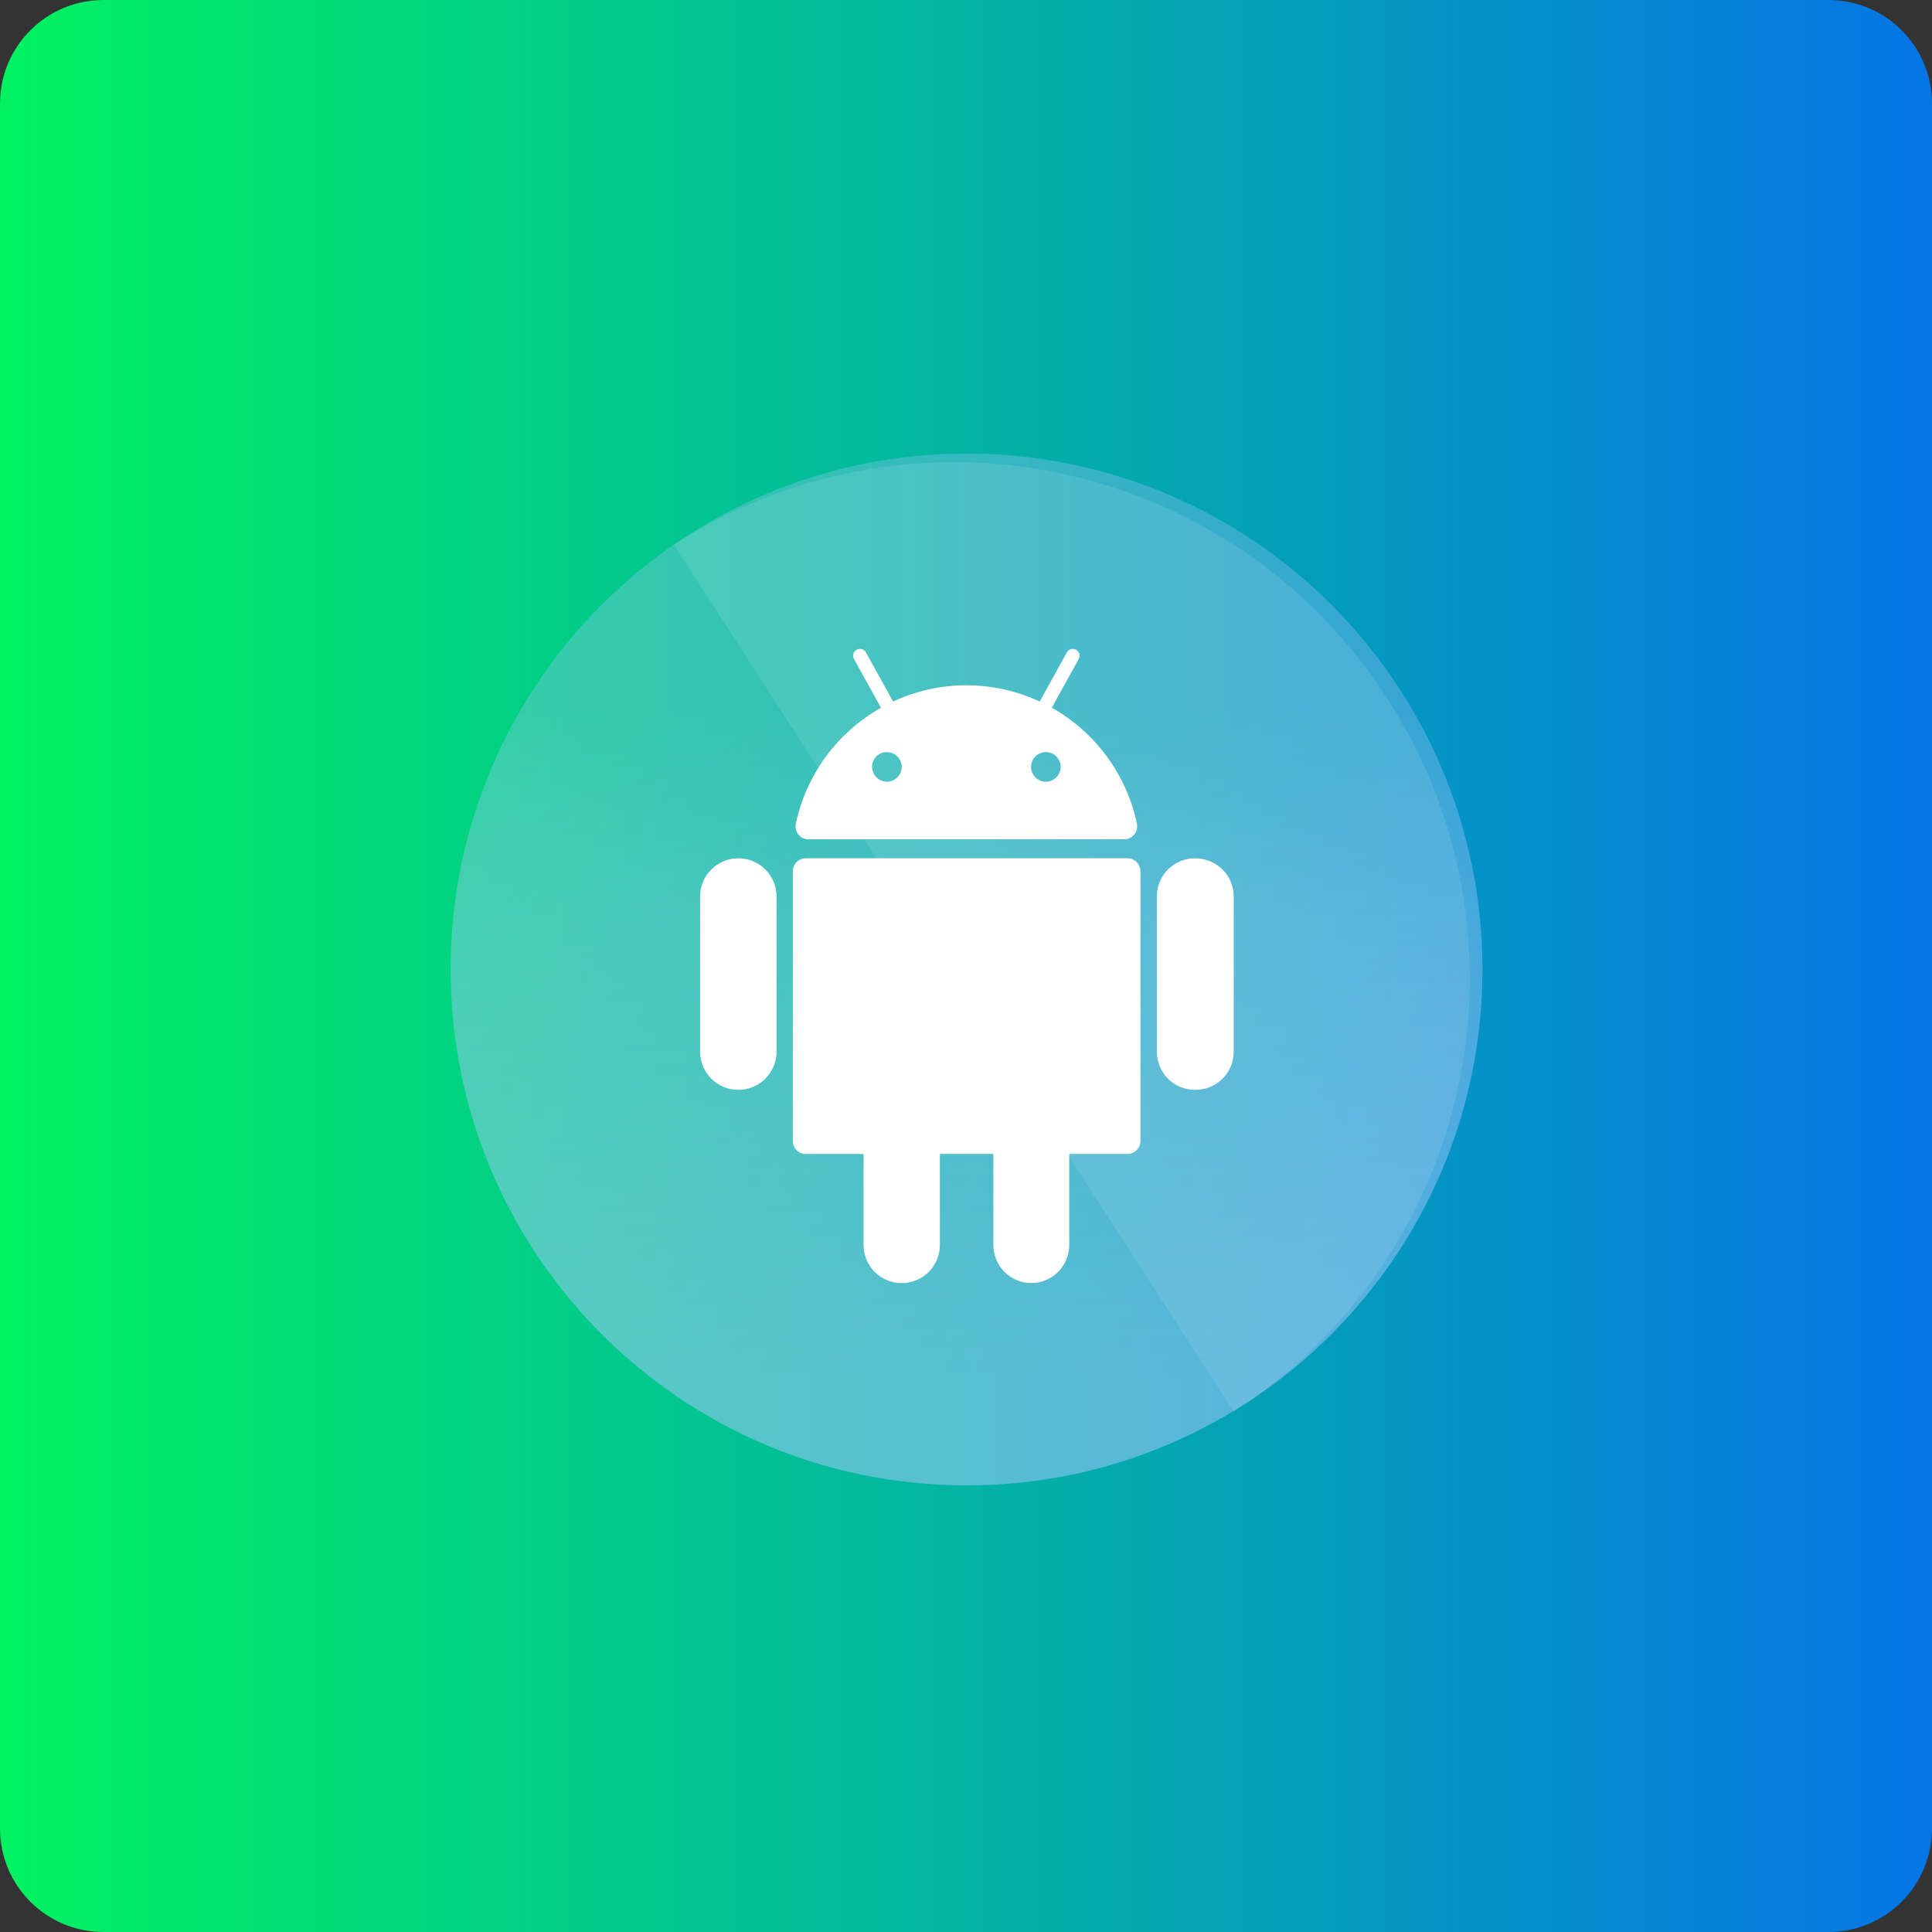
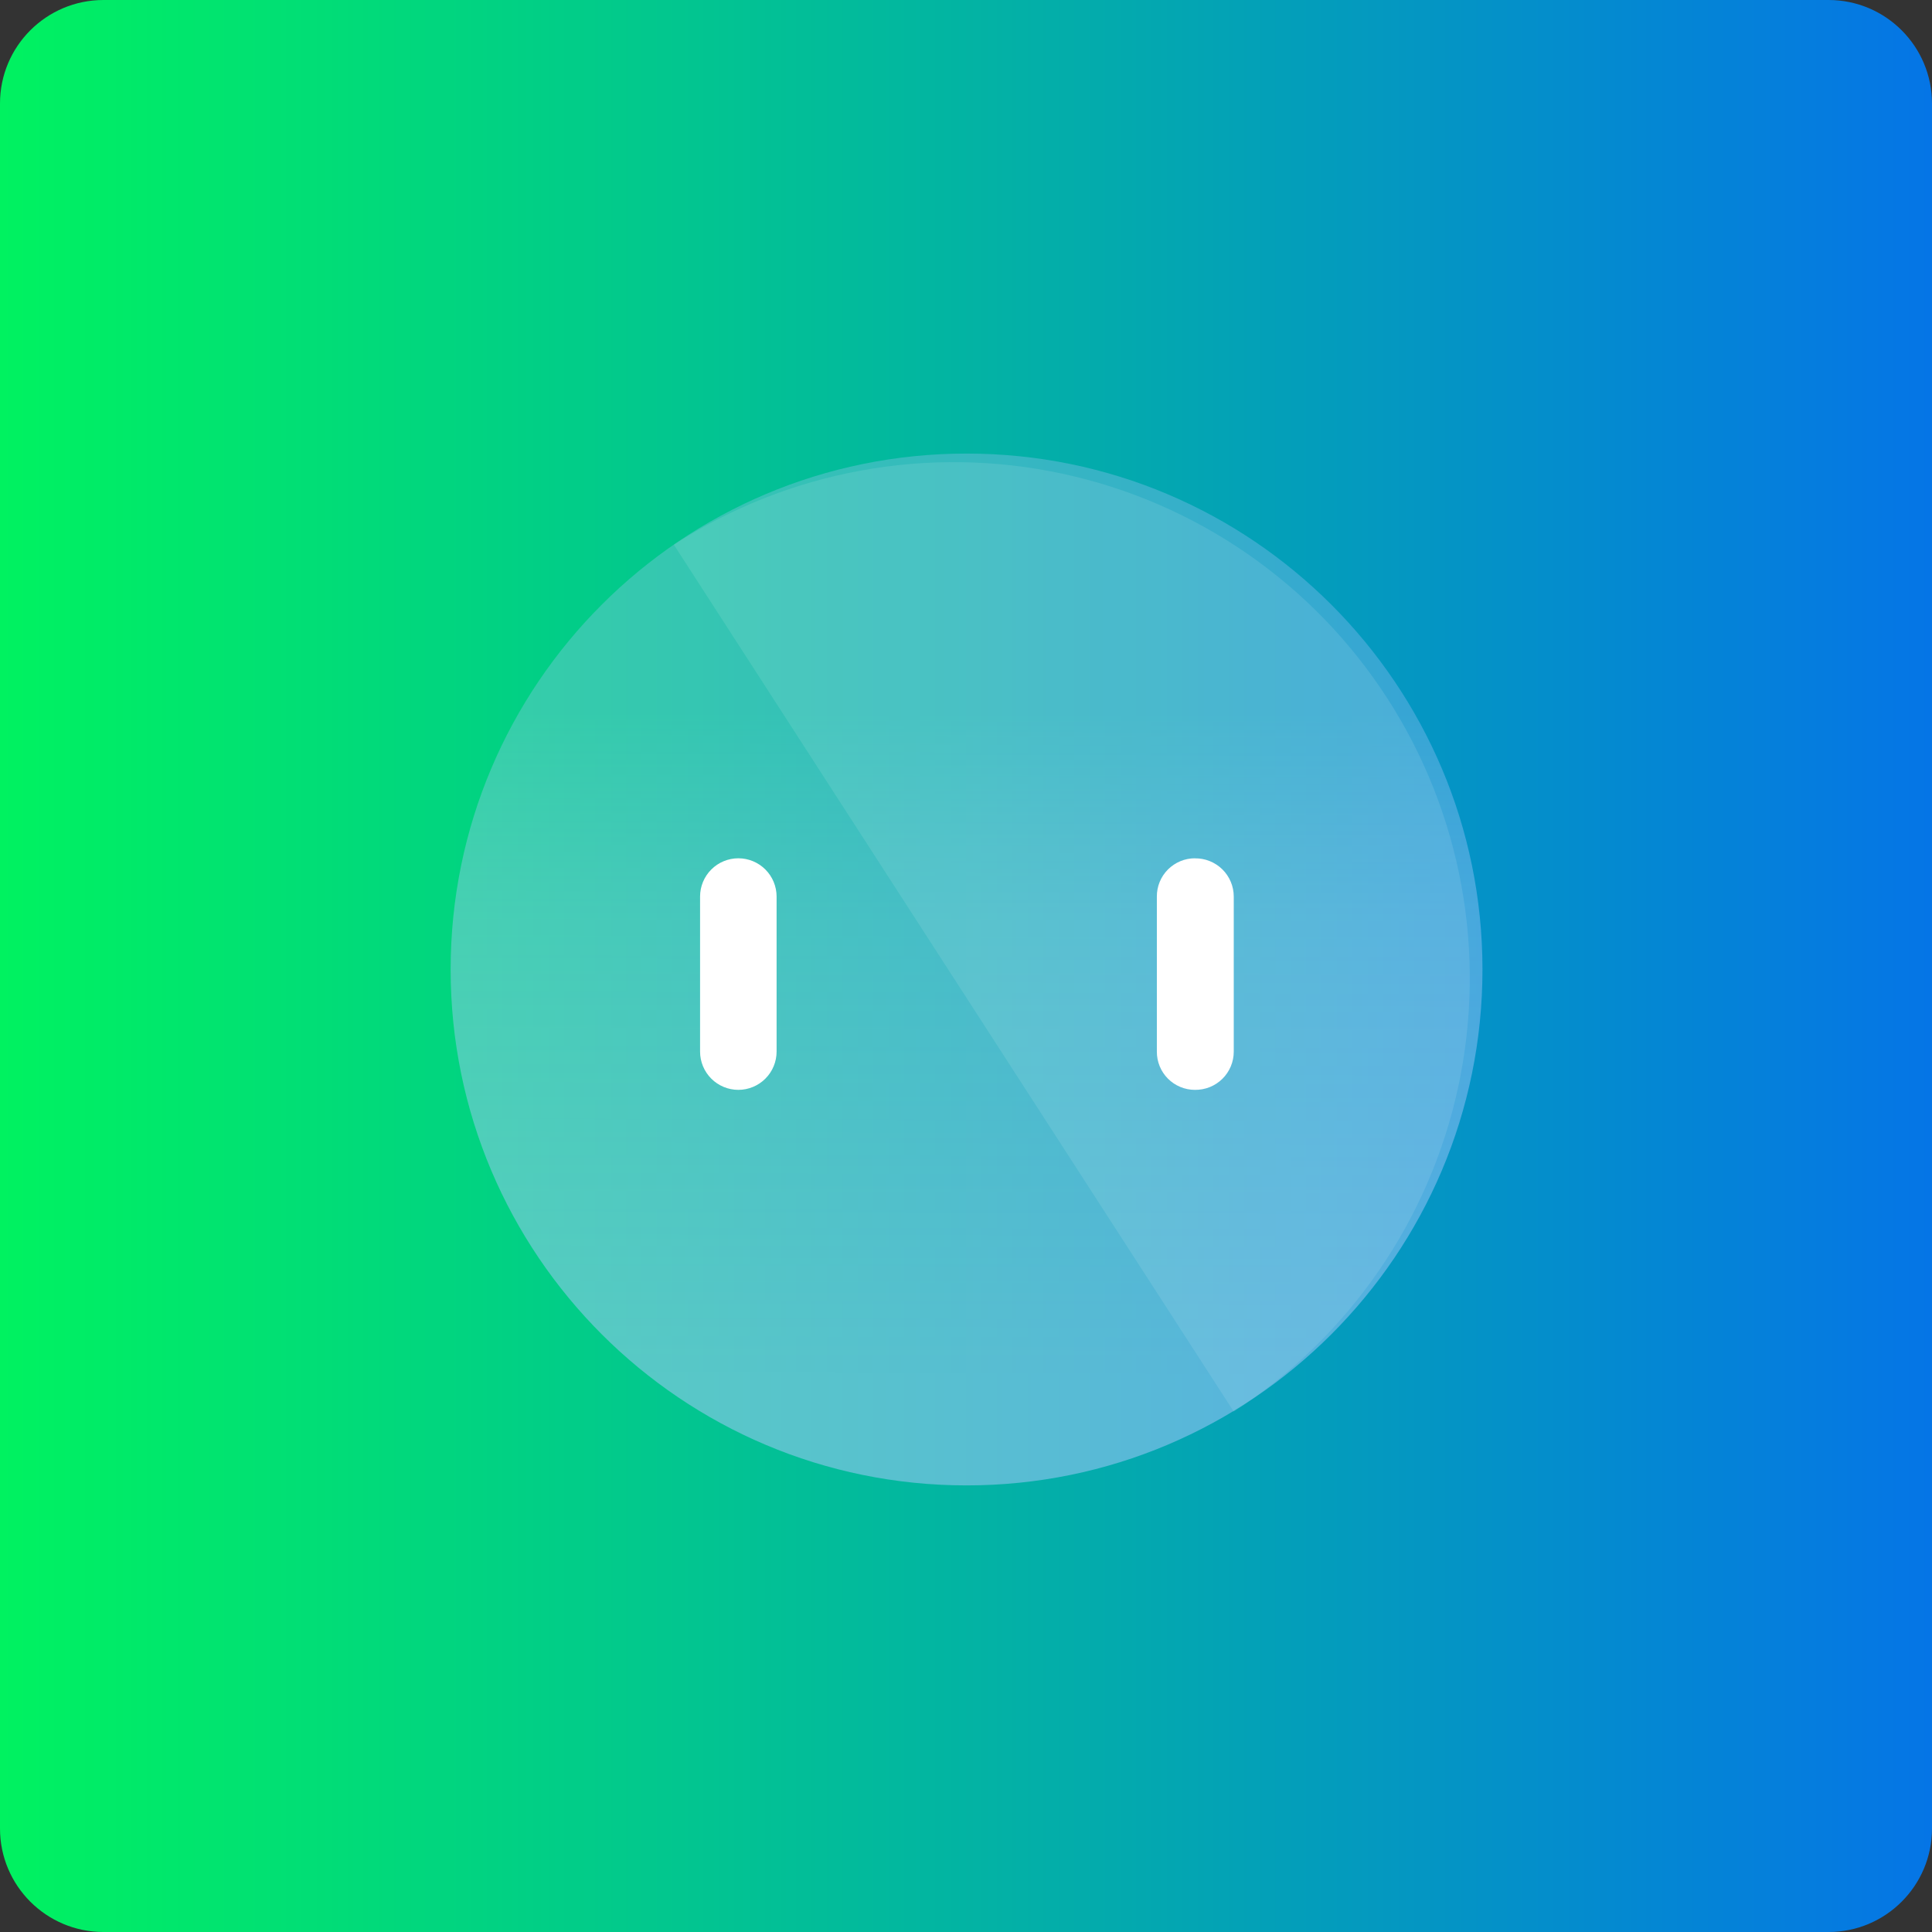
<svg xmlns="http://www.w3.org/2000/svg" fill="none" height="56" viewBox="0 0 56 56" width="56">
  <rect x="0" y="0" width="56" height="56" fill="#333333" stroke="none" />
  <linearGradient id="a" gradientUnits="userSpaceOnUse" x1="0" x2="56" y1="28" y2="28">
    <stop offset="0" stop-color="#00f260" />
    <stop offset="1" stop-color="#0575e6" />
  </linearGradient>
  <linearGradient id="b" gradientUnits="userSpaceOnUse" x1="28.006" x2="28.075" y1="39.804" y2="12.416">
    <stop offset="0" stop-color="#adc9ff" />
    <stop offset=".489" stop-color="#adc9ff" stop-opacity=".8" />
    <stop offset=".698" stop-color="#adc9ff" stop-opacity=".6" />
  </linearGradient>
  <path d="m53 0h-50c-1.657 0-3 1.343-3 3v50c0 1.657 1.343 3 3 3h50c1.657 0 3-1.343 3-3v-50c0-1.657-1.343-3-3-3z" fill="url(#a)" />
  <path d="m28.016 43.055c8.259 0 14.954-6.695 14.954-14.954 0-8.259-6.695-14.954-14.954-14.954s-14.954 6.695-14.954 14.954c0 8.259 6.695 14.954 14.954 14.954z" fill="url(#b)" fill-opacity=".5" />
  <g fill="#fff">
-     <path d="m32.683 24.878h-9.327c-.1 0-.195.04-.266.11-.07.07-.11.166-.11.266v7.819c0 .1.04.195.11.266.07.07.166.11.266.11h1.675v2.64c0 .145.029.289.085.423.056.134.138.256.24.358.103.102.225.183.36.239.134.055.279.083.424.082.292 0 .573-.116.78-.323.207-.207.323-.487.323-.78v-2.64h1.55v2.64c-0.0.145.029.289.084.423.056.134.138.256.241.358.103.102.225.183.36.239.135.055.279.083.424.082.29-.003.568-.121.772-.327.204-.206.319-.485.319-.775v-2.64h1.687c.1 0 .195-.04.266-.11.07-.07.11-.166.11-.266v-7.819c0-.099-.039-.193-.108-.264-.069-.07-.163-.111-.262-.112z" />
    <path d="m21.401 24.878c-.294 0-.576.117-.784.325s-.325.49-.325.784v4.494c0 .294.117.576.325.784s.49.325.784.325.576-.117.784-.325.325-.49.325-.784v-4.494c0-.294-.117-.576-.325-.784s-.49-.325-.784-.325z" />
    <path d="m34.634 24.878c-.145 0-.289.029-.423.085-.134.056-.256.138-.358.24s-.184.225-.239.36c-.055.134-.083.278-.082.424v4.494c-.001.145.027.289.082.424.055.135.136.257.239.36s.224.185.358.24c.134.056.278.085.423.085.147.002.293-.025.43-.079.137-.055.261-.136.366-.239.105-.103.188-.226.245-.362.057-.136.086-.281.086-.428v-4.494c0-.147-.029-.293-.086-.428-.057-.136-.14-.259-.245-.362-.105-.103-.229-.184-.366-.239-.137-.055-.283-.082-.43-.079z" />
-     <path d="m23.43 24.328h9.155c.056 0.0.112-.012.162-.036s.095-.059.131-.102c.035-.043.061-.094.074-.149.013-.054.014-.111.003-.166-.149-.703-.446-1.367-.872-1.946-.425-.58-.969-1.062-1.596-1.415l.781-1.413c.013-.023.021-.048.023-.073.003-.026.001-.052-.006-.077s-.019-.048-.035-.068c-.016-.02-.036-.037-.059-.05s-.048-.02-.073-.023c-.026-.003-.052-.001-.077.006s-.048.019-.068.035c-.02.016-.037.036-.05.059l-.787 1.424c-.665-.31-1.391-.471-2.125-.471s-1.459.161-2.125.471l-.787-1.424c-.012-.023-.029-.043-.05-.059-.02-.016-.043-.028-.068-.035-.025-.007-.051-.009-.077-.006-.026.003-.051.011-.073.024-.023.012-.044.028-.061.049-.017.02-.029.044-.036.069-.007.025-.009.051-.006.077.003.026.012.051.026.073l.781 1.413c-.626.353-1.17.836-1.596 1.415s-.723 1.243-.872 1.946c-.011.054-.011.111.002.165.013.054.038.105.072.148.035.043.079.078.129.103.05.024.105.037.16.038zm7.313-2.104c.001.085-.023.169-.069.24-.046.071-.113.127-.191.161s-.165.043-.248.027-.161-.056-.221-.116c-.061-.06-.102-.136-.119-.22-.017-.083-.009-.17.023-.249s.087-.146.158-.194c.071-.047.154-.073.239-.073.113 0 .221.044.301.124.08.079.126.187.128.299zm-5.042-.423c.085-.001.169.023.241.07s.127.114.161.192c.033.079.042.165.026.249-.016.084-.057.161-.118.221-.06.06-.137.101-.221.118-.084.016-.171.007-.249-.026-.079-.033-.146-.089-.192-.161-.047-.071-.071-.155-.07-.241 0-.112.045-.22.124-.299.079-.079.187-.124.299-.124z" />
    <path d="m19.531 15.788c1.65-1.066 3.494-1.796 5.426-2.149s3.915-.322 5.835.091c1.92.413 3.74 1.2 5.356 2.317s2.996 2.54 4.062 4.19 1.796 3.494 2.149 5.426c.353 1.932.322 3.915-.091 5.835-.413 1.92-1.2 3.74-2.317 5.356s-2.54 2.996-4.19 4.062" fill-opacity=".5" opacity=".2" />
  </g>
</svg>